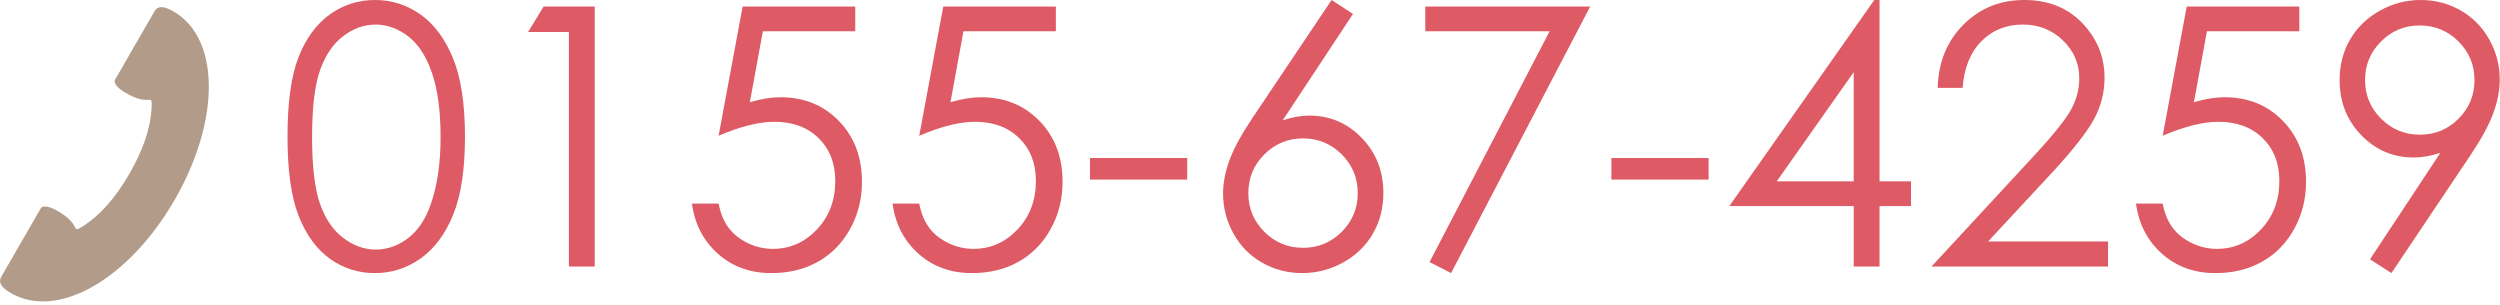
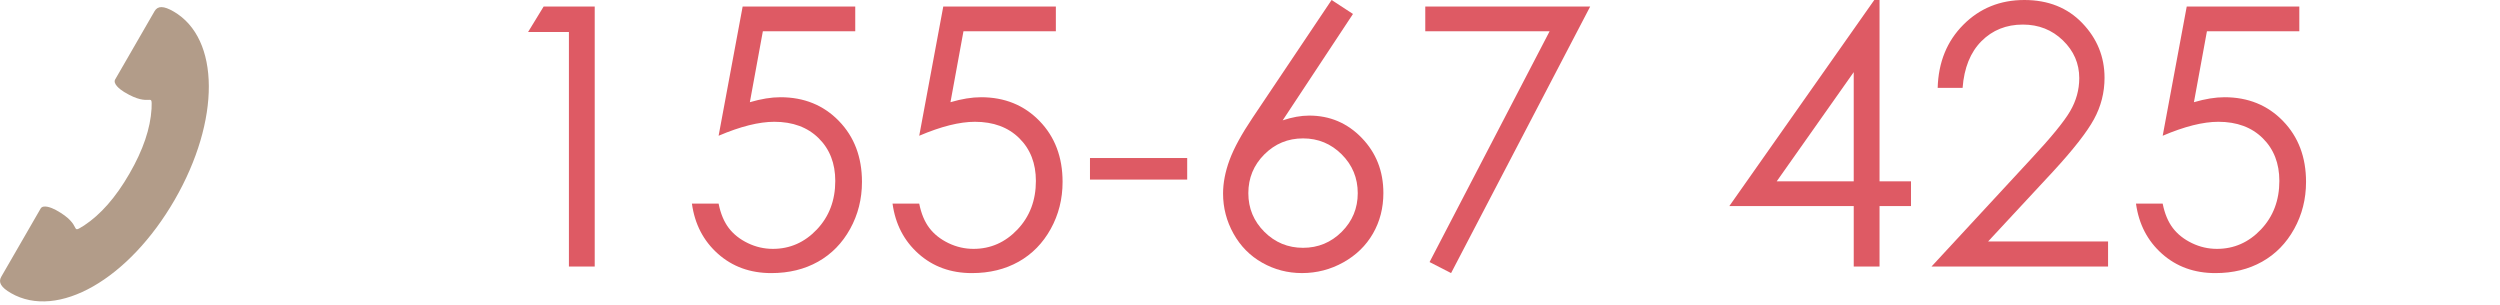
<svg xmlns="http://www.w3.org/2000/svg" version="1.1" id="レイヤー_1" x="0px" y="0px" width="221px" height="27px" viewBox="0 0 221 27" enable-background="new 0 0 221 27" xml:space="preserve">
  <g>
-     <path fill="#DE5A64" d="M25.416,12.078c0-3.031,0.326-5.375,0.977-7.031s1.57-2.911,2.758-3.766C30.338,0.427,31.666,0,33.135,0   c1.49,0,2.838,0.43,4.047,1.289s2.164,2.148,2.867,3.867s1.055,4.026,1.055,6.922c0,2.886-0.346,5.183-1.039,6.891   s-1.648,2.997-2.867,3.867s-2.572,1.305-4.063,1.305c-1.469,0-2.791-0.422-3.969-1.266s-2.096-2.102-2.758-3.773   S25.416,15.089,25.416,12.078z M27.588,12.117c0,2.596,0.232,4.559,0.695,5.888s1.148,2.338,2.055,3.025   c0.906,0.688,1.865,1.032,2.875,1.032c1.021,0,1.975-0.336,2.859-1.009c0.885-0.672,1.557-1.681,2.016-3.025   c0.572-1.637,0.859-3.607,0.859-5.911c0-2.314-0.256-4.209-0.766-5.684s-1.217-2.554-2.117-3.237s-1.852-1.024-2.852-1.024   c-1.021,0-1.979,0.342-2.875,1.024s-1.578,1.688-2.047,3.018S27.588,9.511,27.588,12.117z" />
    <path fill="#DE5A64" d="M48.057,0.578h4.516v22.984h-2.281V2.828h-3.609L48.057,0.578z" />
    <path fill="#DE5A64" d="M75.604,0.578v2.188h-8.168l-1.148,6.268c0.998-0.293,1.898-0.439,2.699-0.439   c2.092,0,3.816,0.701,5.174,2.102c1.359,1.401,2.037,3.195,2.037,5.383c0,1.511-0.35,2.896-1.047,4.156s-1.643,2.227-2.836,2.898   s-2.57,1.008-4.133,1.008c-1.865,0-3.438-0.57-4.719-1.711s-2.047-2.617-2.297-4.43h2.359c0.178,0.886,0.477,1.604,0.898,2.156   s0.984,0.997,1.688,1.336S67.551,22,68.322,22c1.51,0,2.807-0.572,3.891-1.716c1.084-1.145,1.625-2.575,1.625-4.291   c0-1.551-0.49-2.809-1.469-3.776s-2.287-1.451-3.922-1.451c-1.354,0-2.994,0.412-4.922,1.234L65.65,0.578H75.604z" />
    <path fill="#DE5A64" d="M93.338,0.578v2.188H85.17l-1.148,6.268c0.998-0.293,1.898-0.439,2.699-0.439   c2.092,0,3.816,0.701,5.174,2.102c1.359,1.401,2.037,3.195,2.037,5.383c0,1.511-0.35,2.896-1.047,4.156s-1.643,2.227-2.836,2.898   s-2.57,1.008-4.133,1.008c-1.865,0-3.438-0.57-4.719-1.711S79.15,19.813,78.9,18h2.359c0.178,0.886,0.477,1.604,0.898,2.156   s0.984,0.997,1.688,1.336S85.285,22,86.057,22c1.51,0,2.807-0.572,3.891-1.716c1.084-1.145,1.625-2.575,1.625-4.291   c0-1.551-0.49-2.809-1.469-3.776s-2.287-1.451-3.922-1.451c-1.354,0-2.994,0.412-4.922,1.234l2.125-11.422H93.338z" />
    <path fill="#DE5A64" d="M96.354,13.969h8.594v1.906h-8.594V13.969z" />
    <path fill="#DE5A64" d="M117.713,0l1.891,1.234l-6.215,9.405c0.834-0.28,1.615-0.421,2.346-0.421c1.826,0,3.375,0.659,4.648,1.977   c1.271,1.318,1.908,2.94,1.908,4.867c0,1.323-0.307,2.519-0.922,3.586s-1.49,1.917-2.621,2.547s-2.35,0.945-3.652,0.945   c-1.262,0-2.432-0.305-3.512-0.914s-1.926-1.466-2.541-2.57s-0.924-2.286-0.924-3.547c0-0.938,0.191-1.925,0.572-2.961   s1.061-2.284,2.041-3.742L117.713,0z M115.189,12.234c-1.336,0-2.477,0.472-3.42,1.414s-1.416,2.086-1.416,3.43   c0,1.333,0.473,2.472,1.416,3.414c0.945,0.942,2.084,1.414,3.42,1.414s2.475-0.472,3.42-1.414c0.943-0.942,1.416-2.081,1.416-3.414   c0-1.344-0.473-2.487-1.416-3.43C117.664,12.706,116.525,12.234,115.189,12.234z" />
    <path fill="#DE5A64" d="M125.994,0.578h14.578l-12.297,23.563l-1.902-0.976l10.611-20.399h-10.99V0.578z" />
-     <path fill="#DE5A64" d="M142.447,13.969h8.594v1.906h-8.594V13.969z" />
    <path fill="#DE5A64" d="M165.686,0h0.465v16.031h2.781v2.188h-2.781v5.344h-2.281v-5.344h-11L165.686,0z M163.869,16.031V6.377   l-6.809,9.654H163.869z" />
    <path fill="#DE5A64" d="M173.494,7.766h-2.203c0.063-2.266,0.82-4.127,2.273-5.583S176.813,0,178.947,0   c2.115,0,3.826,0.683,5.133,2.048s1.961,2.975,1.961,4.83c0,1.303-0.311,2.524-0.936,3.666c-0.623,1.141-1.832,2.686-3.629,4.635   l-5.727,6.165h10.604v2.219h-15.609l8.781-9.49c1.781-1.908,2.939-3.323,3.477-4.246s0.805-1.895,0.805-2.917   c0-1.293-0.482-2.405-1.445-3.339c-0.963-0.933-2.143-1.399-3.539-1.399c-1.469,0-2.689,0.49-3.664,1.469   C174.184,4.62,173.629,5.995,173.494,7.766z" />
    <path fill="#DE5A64" d="M203.26,0.578v2.188h-8.168l-1.148,6.268c0.998-0.293,1.898-0.439,2.699-0.439   c2.092,0,3.816,0.701,5.174,2.102c1.359,1.401,2.037,3.195,2.037,5.383c0,1.511-0.35,2.896-1.047,4.156s-1.643,2.227-2.836,2.898   s-2.57,1.008-4.133,1.008c-1.865,0-3.438-0.57-4.719-1.711s-2.047-2.617-2.297-4.43h2.359c0.178,0.886,0.477,1.604,0.898,2.156   s0.984,0.997,1.688,1.336S195.207,22,195.979,22c1.51,0,2.807-0.572,3.891-1.716c1.084-1.145,1.625-2.575,1.625-4.291   c0-1.551-0.49-2.809-1.469-3.776s-2.287-1.451-3.922-1.451c-1.354,0-2.994,0.412-4.922,1.234l2.125-11.422H203.26z" />
-     <path fill="#DE5A64" d="M211.4,24.141l-1.891-1.219l6.219-9.412c-0.834,0.274-1.615,0.412-2.346,0.412   c-1.826,0-3.377-0.659-4.65-1.977c-1.273-1.317-1.91-2.94-1.91-4.867c0-1.323,0.307-2.516,0.922-3.578s1.486-1.911,2.617-2.547   C211.492,0.318,212.703,0,213.994,0c1.271,0,2.445,0.308,3.523,0.922c1.078,0.615,1.924,1.474,2.539,2.578   c0.615,1.104,0.922,2.281,0.922,3.531c0,0.948-0.189,1.94-0.57,2.977c-0.381,1.037-1.061,2.284-2.039,3.742L211.4,24.141z    M213.912,11.906c1.346,0,2.488-0.471,3.426-1.414c0.938-0.942,1.406-2.081,1.406-3.414c0-1.333-0.471-2.471-1.414-3.414   c-0.943-0.942-2.086-1.414-3.43-1.414c-1.334,0-2.471,0.472-3.414,1.414c-0.943,0.943-1.414,2.081-1.414,3.414   c0,1.333,0.473,2.472,1.418,3.414C211.436,11.435,212.574,11.906,213.912,11.906z" />
  </g>
  <g>
    <path fill="#B29C89" d="M11.439,15.358c-1.22,2.115-2.549,3.611-3.997,4.57c-1.357,0.844,0,0-2.498-1.361   c-0.398-0.215-1.134-0.508-1.354-0.129l-3.484,6.035c-0.28,0.488-0.008,0.937,0.862,1.438c4.133,2.386,10.418-1.224,14.472-8.244   c4.052-7.018,4.035-14.267-0.097-16.652c-0.869-0.504-1.396-0.516-1.68-0.027l-3.481,6.033c-0.219,0.381,0.402,0.872,0.787,1.107   c2.428,1.485,2.48-0.113,2.428,1.485C13.294,11.349,12.661,13.247,11.439,15.358z" />
  </g>
</svg>